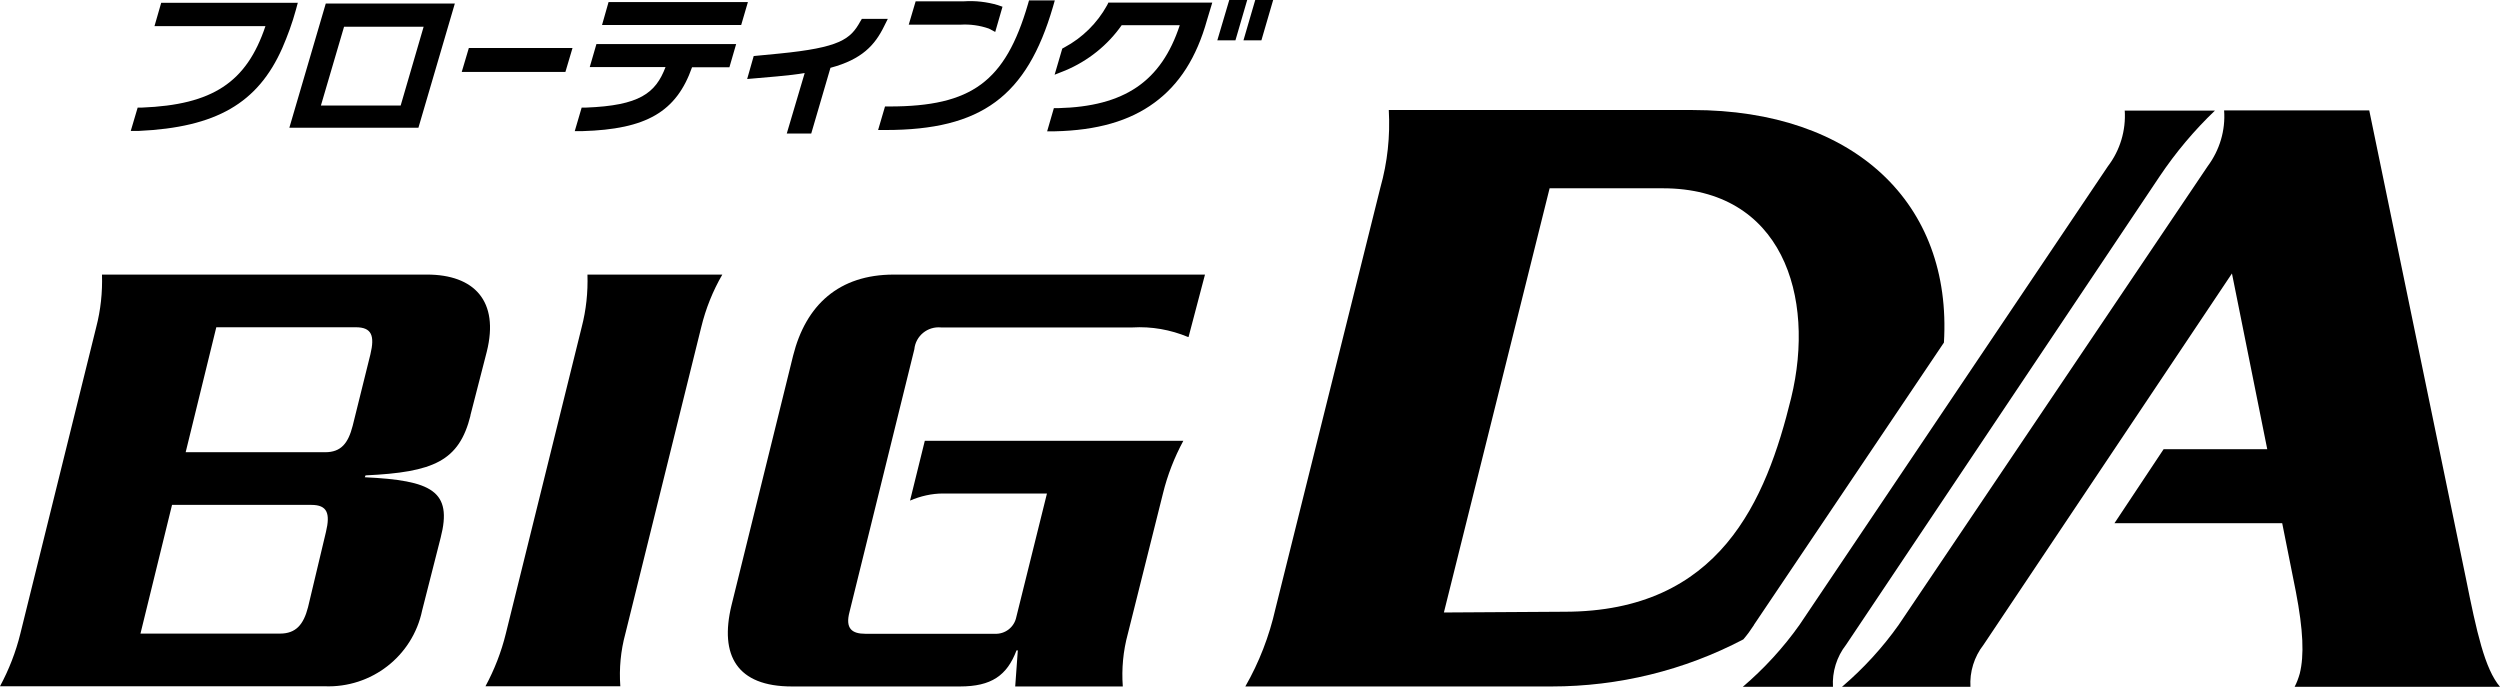
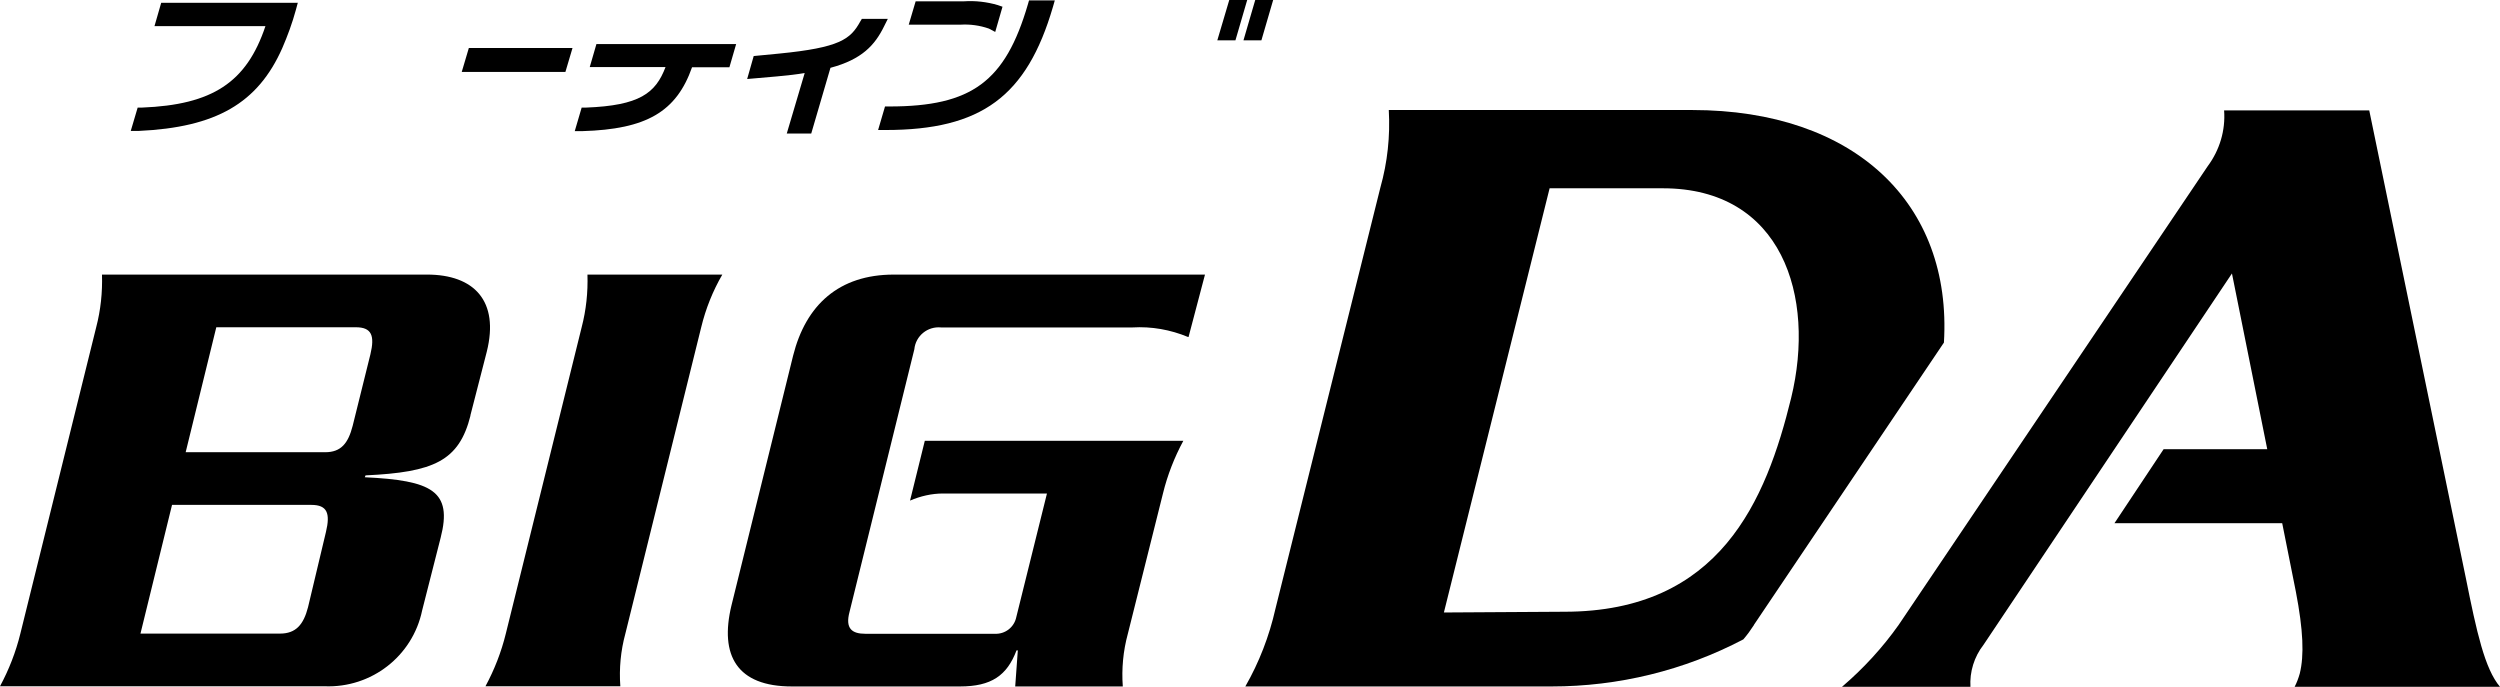
<svg xmlns="http://www.w3.org/2000/svg" id="_レイヤー_2" data-name="レイヤー 2" viewBox="0 0 133.84 36.77">
  <g id="design">
    <g>
      <path d="m15.96.15h-7.33l-.36,1.25h5.94c-1.01,3.02-2.84,4.21-6.61,4.36h-.23l-.37,1.25h.42c4.15-.19,6.38-1.48,7.69-4.43.29-.67.54-1.35.73-2.05l.1-.37Z" />
-       <path d="m15.49,6.84h6.91L24.35.19h-6.91l-1.95,6.65Zm7.19-5.41l-1.23,4.22h-4.27l1.24-4.22h4.26Z" />
      <polygon points="24.72 3.85 30.27 3.85 30.65 2.57 25.1 2.57 24.72 3.85" />
-       <polygon points="32.58 .11 32.23 1.34 39.68 1.34 40.04 .11 32.58 .11" />
      <path d="m31.57,3.59h4.06c-.53,1.4-1.39,2.06-4.26,2.17h-.23l-.37,1.26h.41c3.42-.1,5.03-1.03,5.87-3.42h2l.36-1.24h-7.48l-.36,1.24Z" />
      <path d="m47.53,1.01h-1.39l-.09.15c-.52.94-1.09,1.39-4.35,1.71l-1.35.13-.35,1.23,1.6-.14c.57-.05,1.07-.11,1.48-.18l-.96,3.24h1.31l1.03-3.52c1.69-.45,2.38-1.22,2.87-2.22l.2-.4Z" />
      <path d="m56.47.02h-1.38l-.06.21c-1.21,4.14-3.01,5.47-7.42,5.47h-.23l-.37,1.26h.4c5.13,0,7.56-1.8,8.96-6.59l.1-.35Z" />
      <path d="m52.94,1.53l.34.18.39-1.35-.26-.09c-.58-.17-1.2-.24-1.8-.2h-2.59l-.37,1.25h2.78c.51-.03,1.02.04,1.51.21Z" />
-       <path d="m59.35.12l-.08.16c-.53.96-1.32,1.74-2.29,2.26l-.11.06-.41,1.4.58-.23c1.21-.51,2.26-1.35,3.01-2.42h3.11c-.99,3.01-2.96,4.35-6.51,4.44h-.23l-.36,1.24h.41c2.26-.05,4-.55,5.33-1.53,1.34-.98,2.26-2.42,2.82-4.43l.28-.93h-5.55Z" />
      <polygon points="66.14 2.16 65.17 2.16 65.81 0 66.77 0 66.14 2.16" />
      <polygon points="67.53 2.16 66.57 2.16 67.2 0 68.16 0 67.53 2.16" />
      <path d="m19.02,17.52h-7.44l-1.64,6.69h7.47c.85,0,1.23-.48,1.47-1.41l.95-3.83c.24-1,.07-1.45-.78-1.45m-2.35,9.51h-7.49l-1.69,6.89h7.47c.85,0,1.26-.48,1.5-1.41l.96-4.03c.24-1,.07-1.45-.78-1.45m8.52-4.79c-.61,2.45-1.98,3.04-5.62,3.21l-.04.1c3.58.17,4.71.73,4.06,3.24l-.99,3.89c-.51,2.45-2.72,4.16-5.22,4.06H0c.48-.89.85-1.84,1.09-2.82l4.06-16.4c.24-.92.34-1.87.31-2.82h17.4c2.52,0,3.88,1.41,3.2,4.13l-.88,3.42Z" />
      <path d="m37.54,17.52l-4.06,16.4c-.25.92-.34,1.87-.27,2.82h-7.22c.48-.89.85-1.84,1.09-2.82l4.06-16.4c.24-.92.34-1.87.31-2.82h7.22c-.51.88-.89,1.83-1.13,2.82" />
      <path d="m63.6,18.04c-.94-.39-1.95-.57-2.97-.51h-10.25c-.72-.07-1.36.45-1.43,1.17l-3.47,14.06c-.24.9.14,1.17.85,1.17h6.92c.56.03,1.05-.35,1.16-.9l1.64-6.61h-5.56c-.61,0-1.21.14-1.77.38l.79-3.2h13.84c-.48.89-.85,1.84-1.09,2.82l-1.88,7.51c-.25.92-.34,1.87-.27,2.82h-5.76l.14-1.93h-.07c-.51,1.35-1.35,1.93-3.03,1.93h-9c-2.93,0-3.88-1.65-3.23-4.34l3.3-13.37c.68-2.71,2.45-4.34,5.39-4.34h16.66l-.88,3.34Z" />
-       <path d="m113.75,5.91c.07,1.07-.25,2.14-.9,2.99l-16.51,24.55c-.87,1.23-1.9,2.35-3.05,3.33h4.84c-.05-.81.2-1.62.7-2.26l16.79-25.08c.86-1.28,1.85-2.46,2.96-3.52h-4.84Z" />
      <path d="m93.9,33.45l10.17-15.11c.45-7.44-4.77-12.45-13.48-12.45h-16.24c.08,1.4-.07,2.8-.45,4.15l-5.62,22.56c-.33,1.46-.87,2.86-1.61,4.15h16.4c3.58,0,7.1-.86,10.26-2.52.2-.23.39-.49.57-.77Zm-16.6-.66l5.66-22.71h6.06c6.38,0,8.2,5.77,6.87,11.23-1.34,5.47-3.8,11.44-12.14,11.44l-6.44.04Z" />
      <path d="m122.87,36.77h10.97c-.82-.97-1.25-2.94-1.83-5.83l-5.17-25.03h-7.77c.08,1.07-.24,2.13-.88,2.99l-16.54,24.55c-.87,1.23-1.9,2.35-3.05,3.33h6.89c-.05-.81.2-1.62.7-2.26l13.3-19.88,1.89,9.41h-5.55l-2.63,3.96h8.98l.73,3.66c.4,2.08.45,3.42.21,4.39-.07.25-.16.49-.28.72Z" />
    </g>
  </g>
</svg>